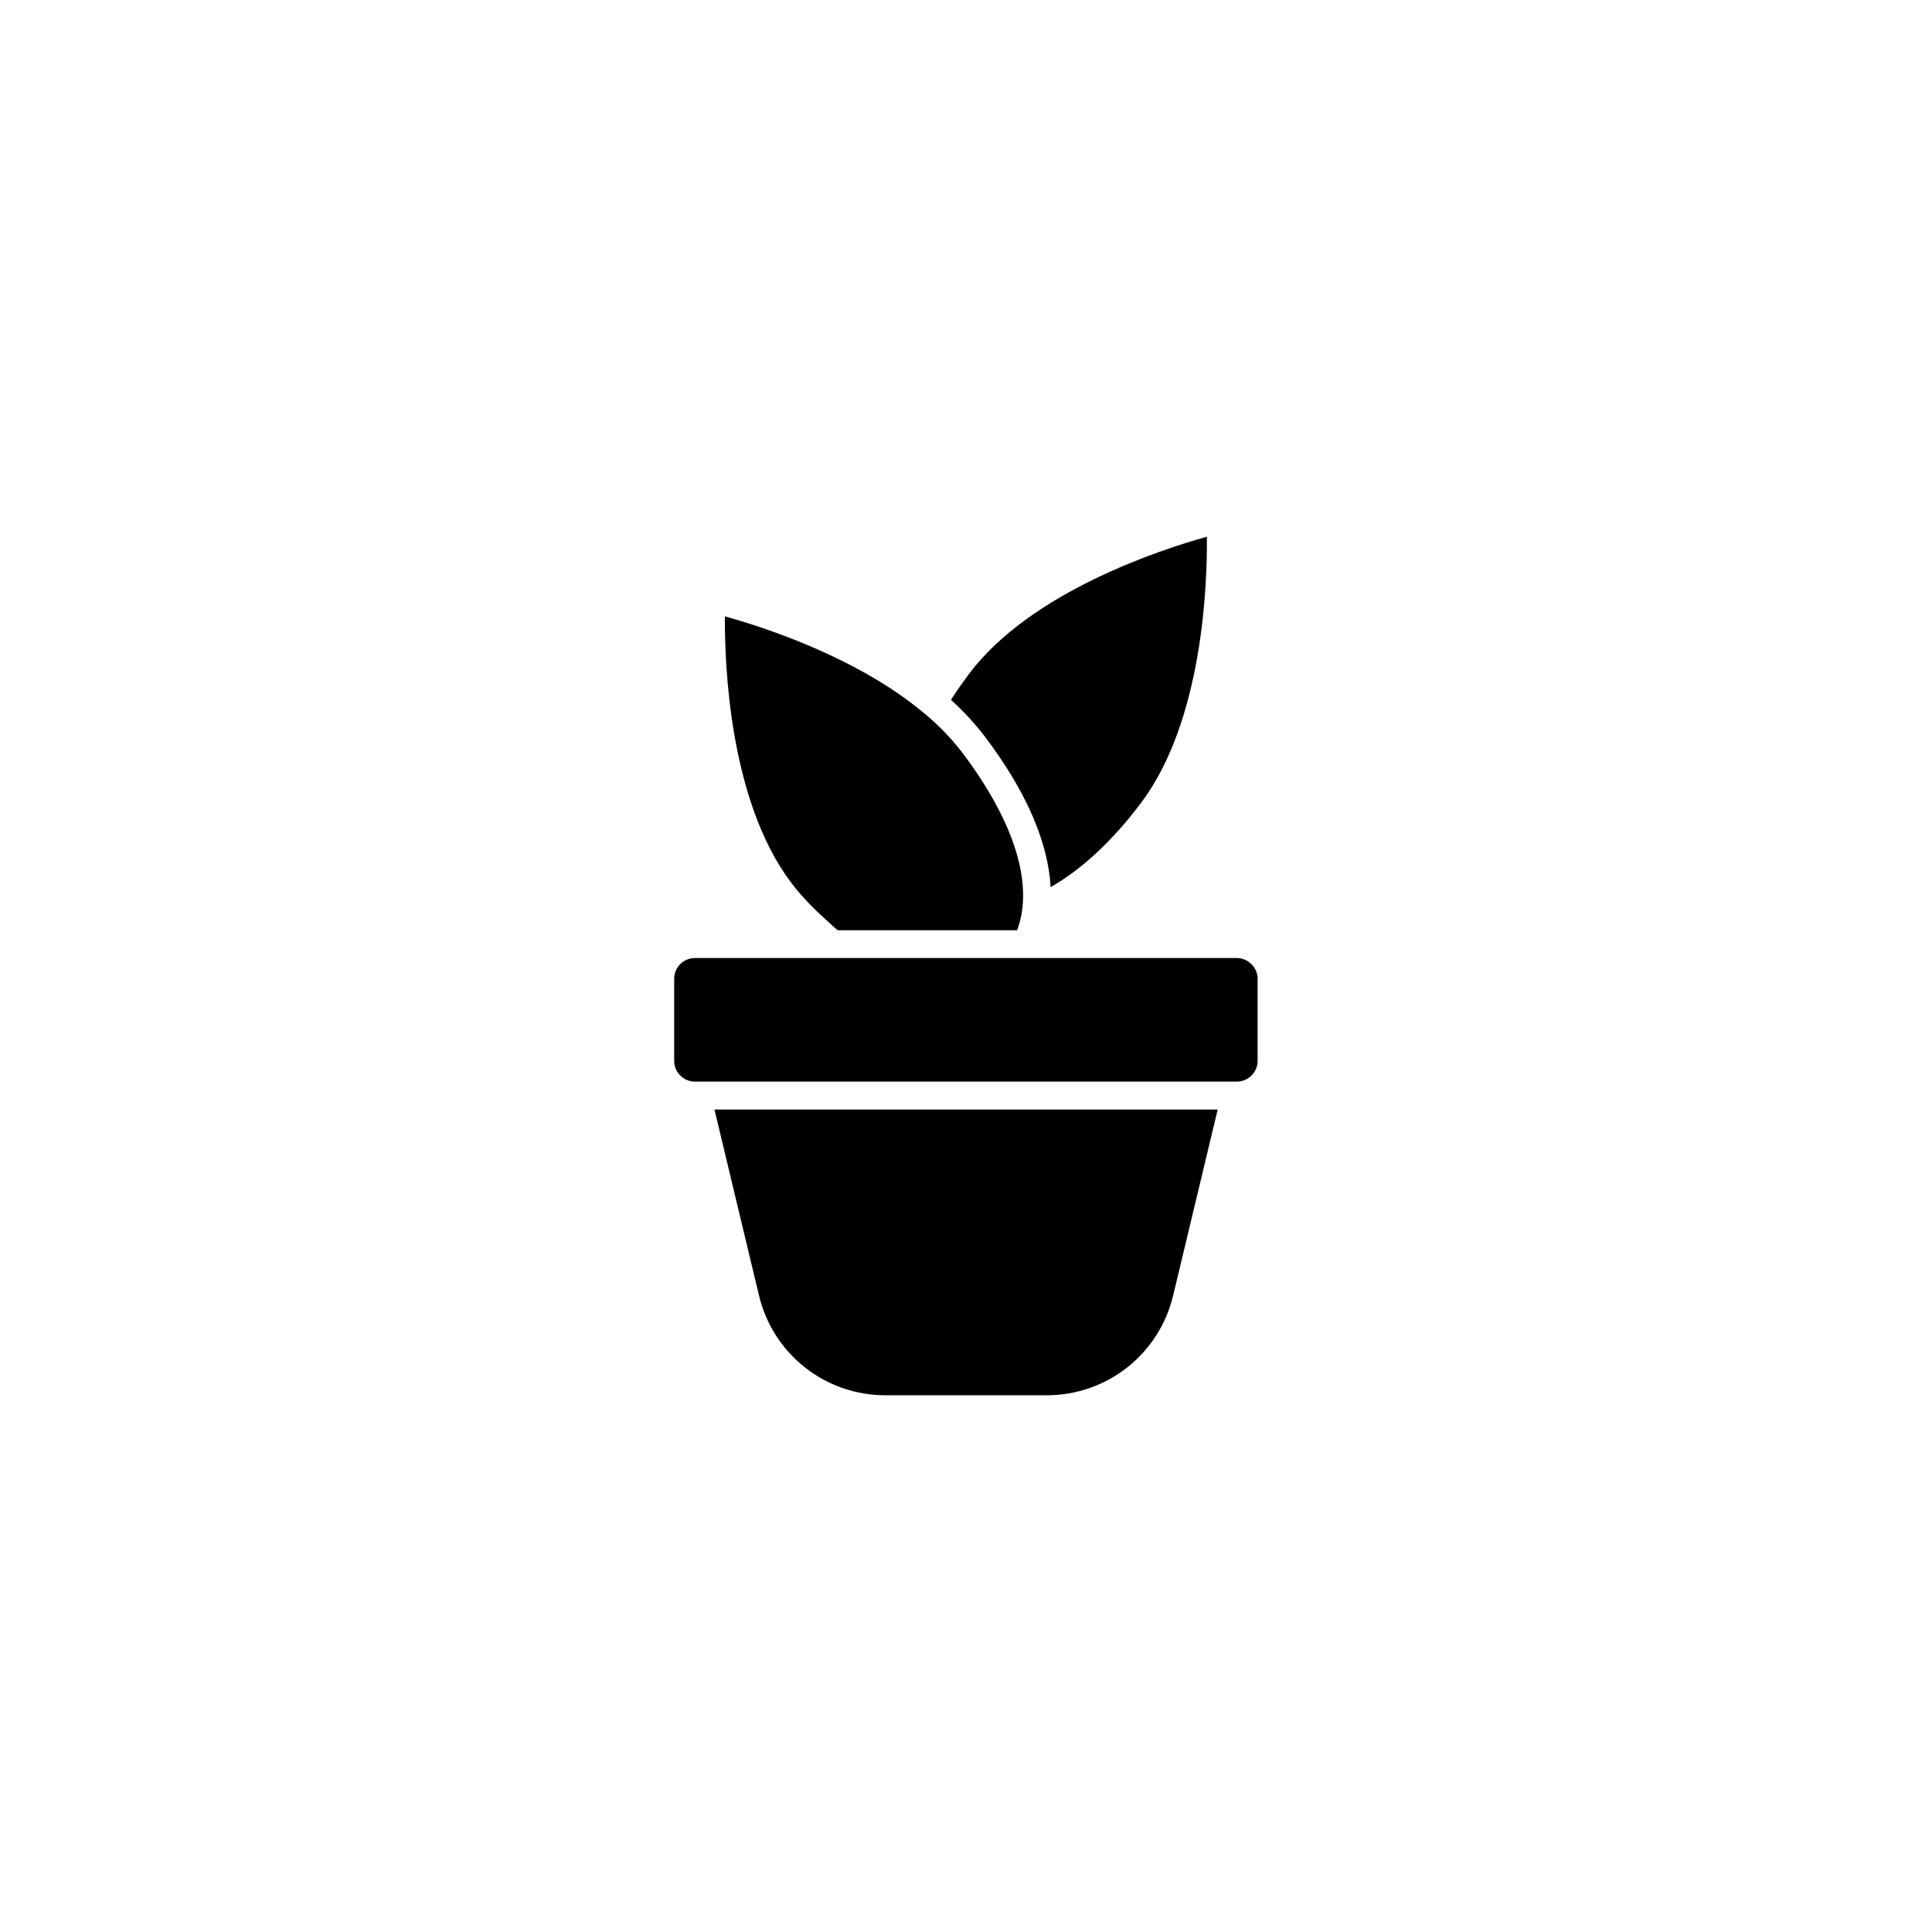
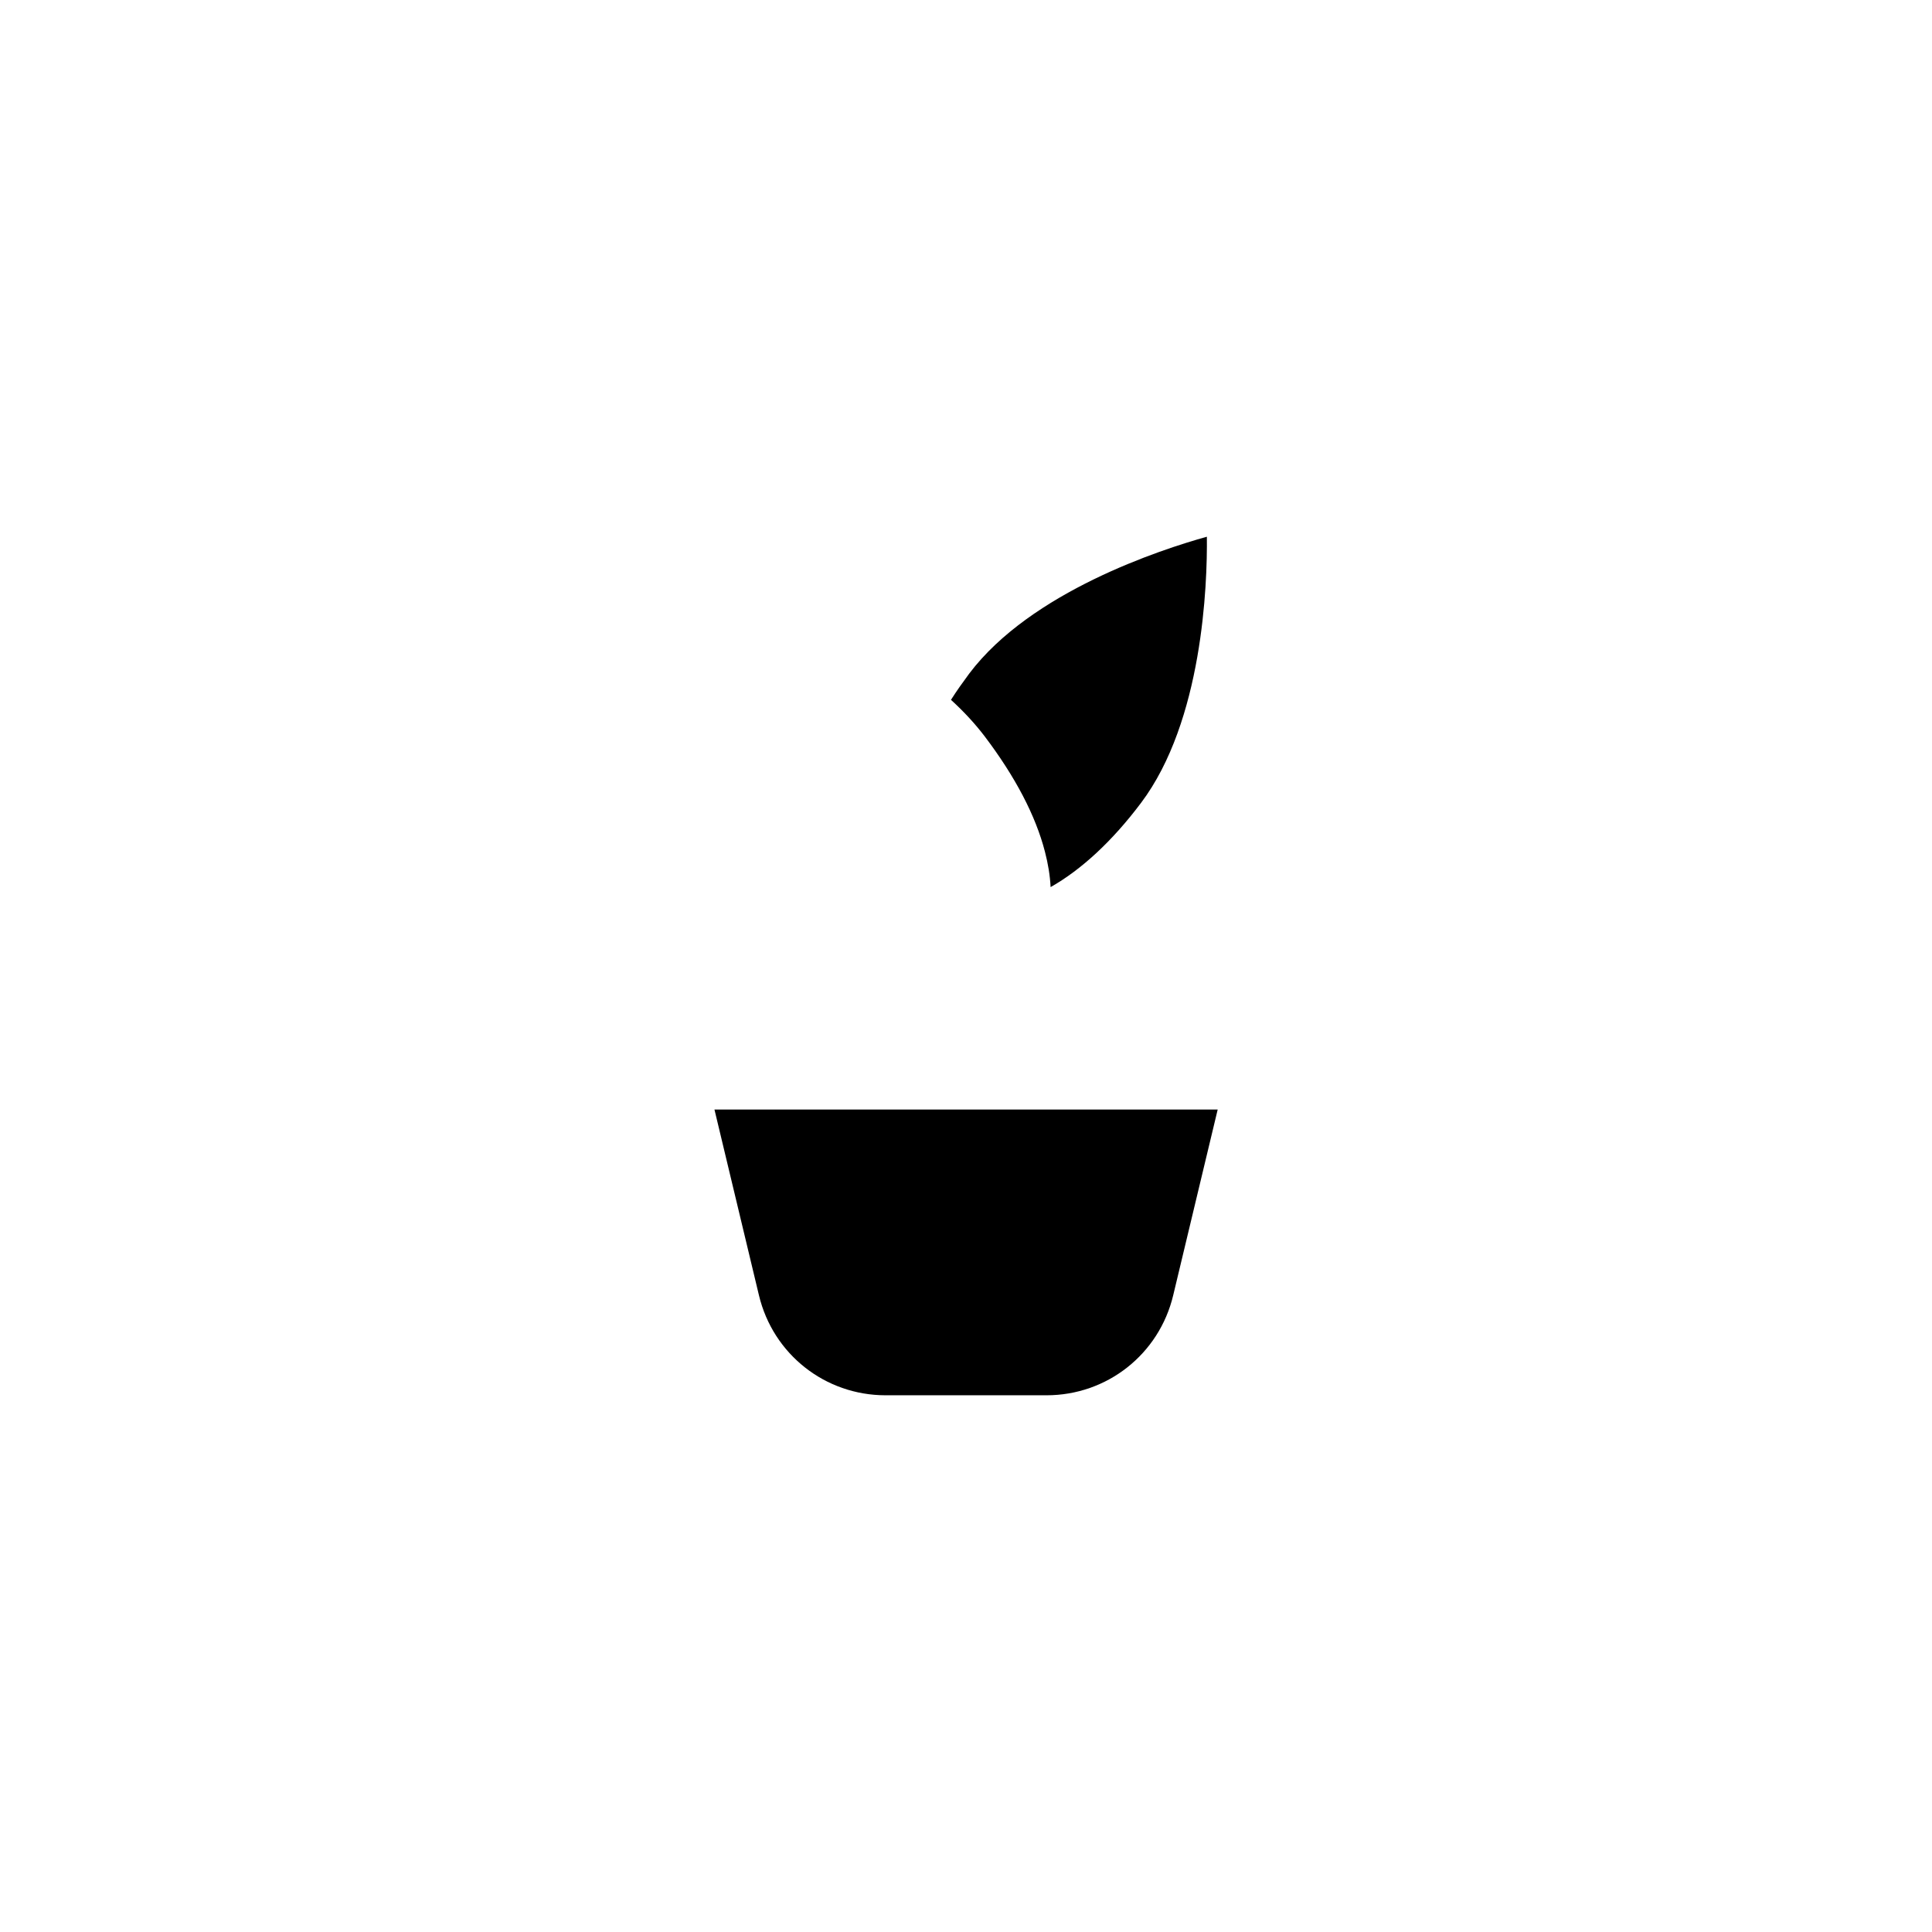
<svg xmlns="http://www.w3.org/2000/svg" fill="#000000" width="800px" height="800px" version="1.1" viewBox="144 144 512 512">
  <g>
    <path d="m446.35 356.82c-7.609 10.125-15.82 17.684-23.93 22.27-0.152-3.023-0.656-6.144-1.512-9.422-2.469-9.523-7.809-19.75-15.922-30.48-2.57-3.375-5.543-6.602-8.969-9.723 1.461-2.316 3.125-4.637 4.836-6.953 16.375-21.715 50.836-32.898 62.977-36.273 0.152 12.645-1.105 48.871-17.48 70.582z" />
    <path d="m466.7 438.04-11.789 49.223c-3.727 15.617-17.531 26.5-33.555 26.5h-42.672c-16.02 0-29.824-10.883-33.555-26.5l-11.789-49.223z" />
-     <path d="m477.28 403.38v21.766c0 3.023-2.469 5.492-5.492 5.492l-143.63-0.004c-3.023 0-5.492-2.469-5.492-5.492v-21.766c0-3.023 2.469-5.492 5.492-5.492h143.64c3.019 0.055 5.488 2.523 5.488 5.496z" />
-     <path d="m413.55 390.53h-47.559l-0.102-0.102c-0.605-0.504-1.16-1.008-1.715-1.512-3.68-3.324-7.106-6.5-10.531-11.035-16.375-21.715-17.633-57.938-17.531-70.535 9.977 2.769 34.914 10.73 52.648 25.543 0.051 0.051 0.102 0.102 0.203 0.152 3.828 3.223 7.254 6.699 10.176 10.578 13.805 18.344 18.895 34.918 14.41 46.91z" />
  </g>
</svg>